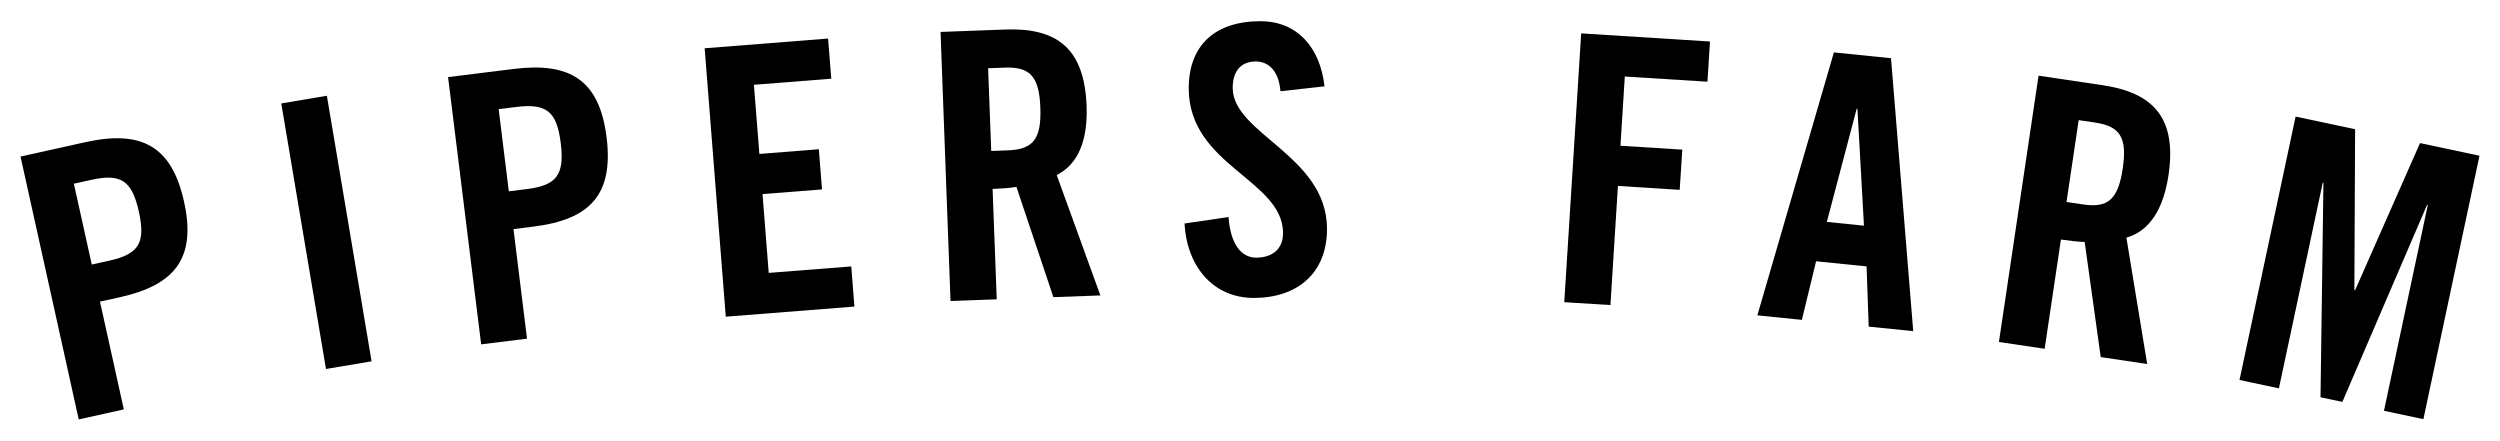
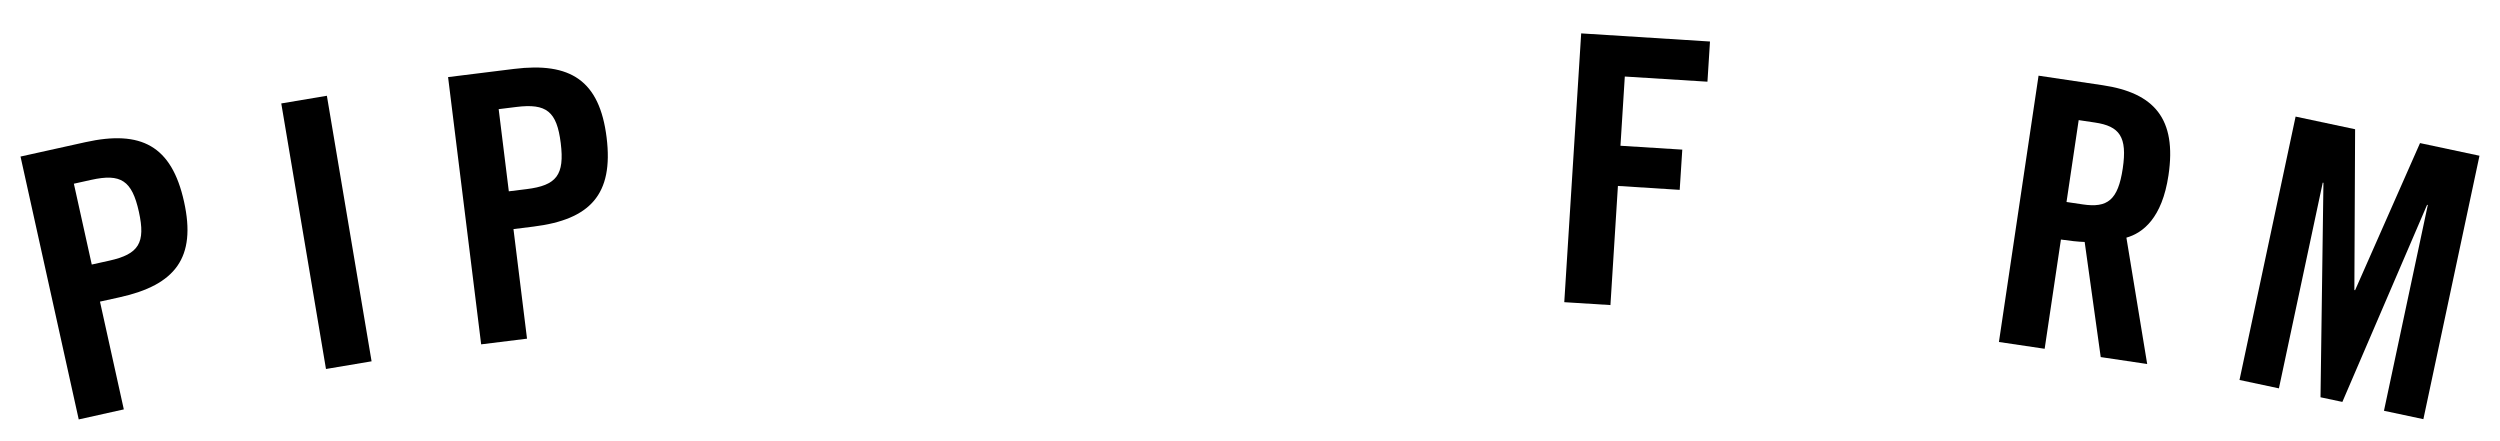
<svg xmlns="http://www.w3.org/2000/svg" id="Layer_1" x="0px" y="0px" viewBox="0 0 581.1 102.42" style="enable-background:new 0 0 581.1 102.42;" xml:space="preserve">
  <g>
    <path d="M21.33,61.49l4.06-0.9c6.86-1.52,8.5-4.1,6.89-11.38c-1.61-7.28-4.2-8.92-11.05-7.41l-4.06,0.9L21.33,61.49z M18.3,97.49  L4.77,36.39l15.07-3.34c12.95-2.87,20.06,0.8,22.94,13.83c2.89,13.03-2.02,19.36-14.97,22.22l-4.57,1.01l5.54,25.05L18.3,97.49z" />
    <rect x="70.52" y="22.7" transform="matrix(0.986 -0.166 0.166 0.986 -7.922 13.368)" width="10.75" height="62.6" />
    <path d="M118.27,44.47l4.13-0.51c6.97-0.86,8.85-3.28,7.94-10.68c-0.91-7.4-3.33-9.28-10.3-8.42l-4.13,0.51L118.27,44.47z   M111.84,80.04l-7.69-62.12l15.31-1.9c13.16-1.63,19.9,2.69,21.54,15.94c1.64,13.25-3.84,19.08-17,20.71l-4.65,0.58l3.15,25.47  L111.84,80.04z" />
-     <polygon points="168.7,73.61 163.79,11.22 192.48,8.96 193.22,18.29 175.24,19.71 176.51,35.78 190.33,34.69 191.07,44.03   177.24,45.11 178.68,63.43 197.87,61.93 198.6,71.26  " />
-     <path d="M230.4,35.09l3.81-0.14c5.8-0.21,7.89-2.46,7.61-9.91c-0.27-7.45-2.52-9.54-8.33-9.32l-3.81,0.14L230.4,35.09z   M231.68,69.57l-10.74,0.4l-2.32-62.55l15.07-0.56c12.04-0.45,18.38,4.44,18.88,17.78c0.38,10.05-3.37,14.26-6.95,16.04  l10.15,27.99l-10.92,0.4l-8.59-25.62c-1.38,0.23-3.63,0.4-5.54,0.47L231.68,69.57z" />
-     <path d="M297.63,21.21c-0.45-5.37-3.31-6.93-5.74-6.92c-3.47,0.01-5.37,2.26-5.36,6.16c0.02,10.66,21.88,15.73,21.92,32.73  c0.02,10.32-6.9,16.05-16.96,16.07c-9.97,0.02-15.71-7.94-16.16-17.3l10.23-1.5c0.45,6.33,2.97,9.44,6.44,9.44  c3.73-0.01,6.24-2,6.23-5.73c-0.03-12.4-21.88-15.64-21.92-33.59c-0.02-9.97,6.04-15.62,16.61-15.64  c8.76-0.02,13.97,6.3,14.95,15.14L297.63,21.21z" />
    <polygon points="363.6,70.24 367.53,7.76 397.47,9.65 396.88,18.99 377.67,17.79 376.66,33.88 391.03,34.78 390.43,44.13   376.07,43.22 374.33,70.91  " />
-     <path d="M424.63,51.58l8.63,0.88l-1.52-27.17l-0.17-0.02L424.63,51.58z M418.83,74.35l-10.35-1.05l17.79-61.12l13.28,1.35  l5.16,63.44l-10.35-1.05l-0.49-14l-11.74-1.19L418.83,74.35z" />
    <path d="M480.34,46.95l3.77,0.56c5.74,0.86,8.2-0.97,9.3-8.34c1.1-7.37-0.73-9.84-6.47-10.69l-3.77-0.56L480.34,46.95z   M475.26,81.07l-10.63-1.58l9.21-61.9l14.92,2.22c11.92,1.78,17.25,7.74,15.28,20.94c-1.48,9.95-5.94,13.4-9.78,14.49l4.83,29.37  l-10.8-1.61l-3.73-26.76c-1.4-0.03-3.64-0.28-5.52-0.56L475.26,81.07z" />
    <polygon points="576.33,36.2 563.29,97.43 554.13,95.48 564.32,47.65 564.15,47.61 544.46,93.42 539.38,92.34 540.06,42.49   539.9,42.45 529.71,90.27 520.55,88.32 533.59,27.1 547.42,30.04 547.25,67.42 547.42,67.45 562.51,33.26  " />
  </g>
</svg>